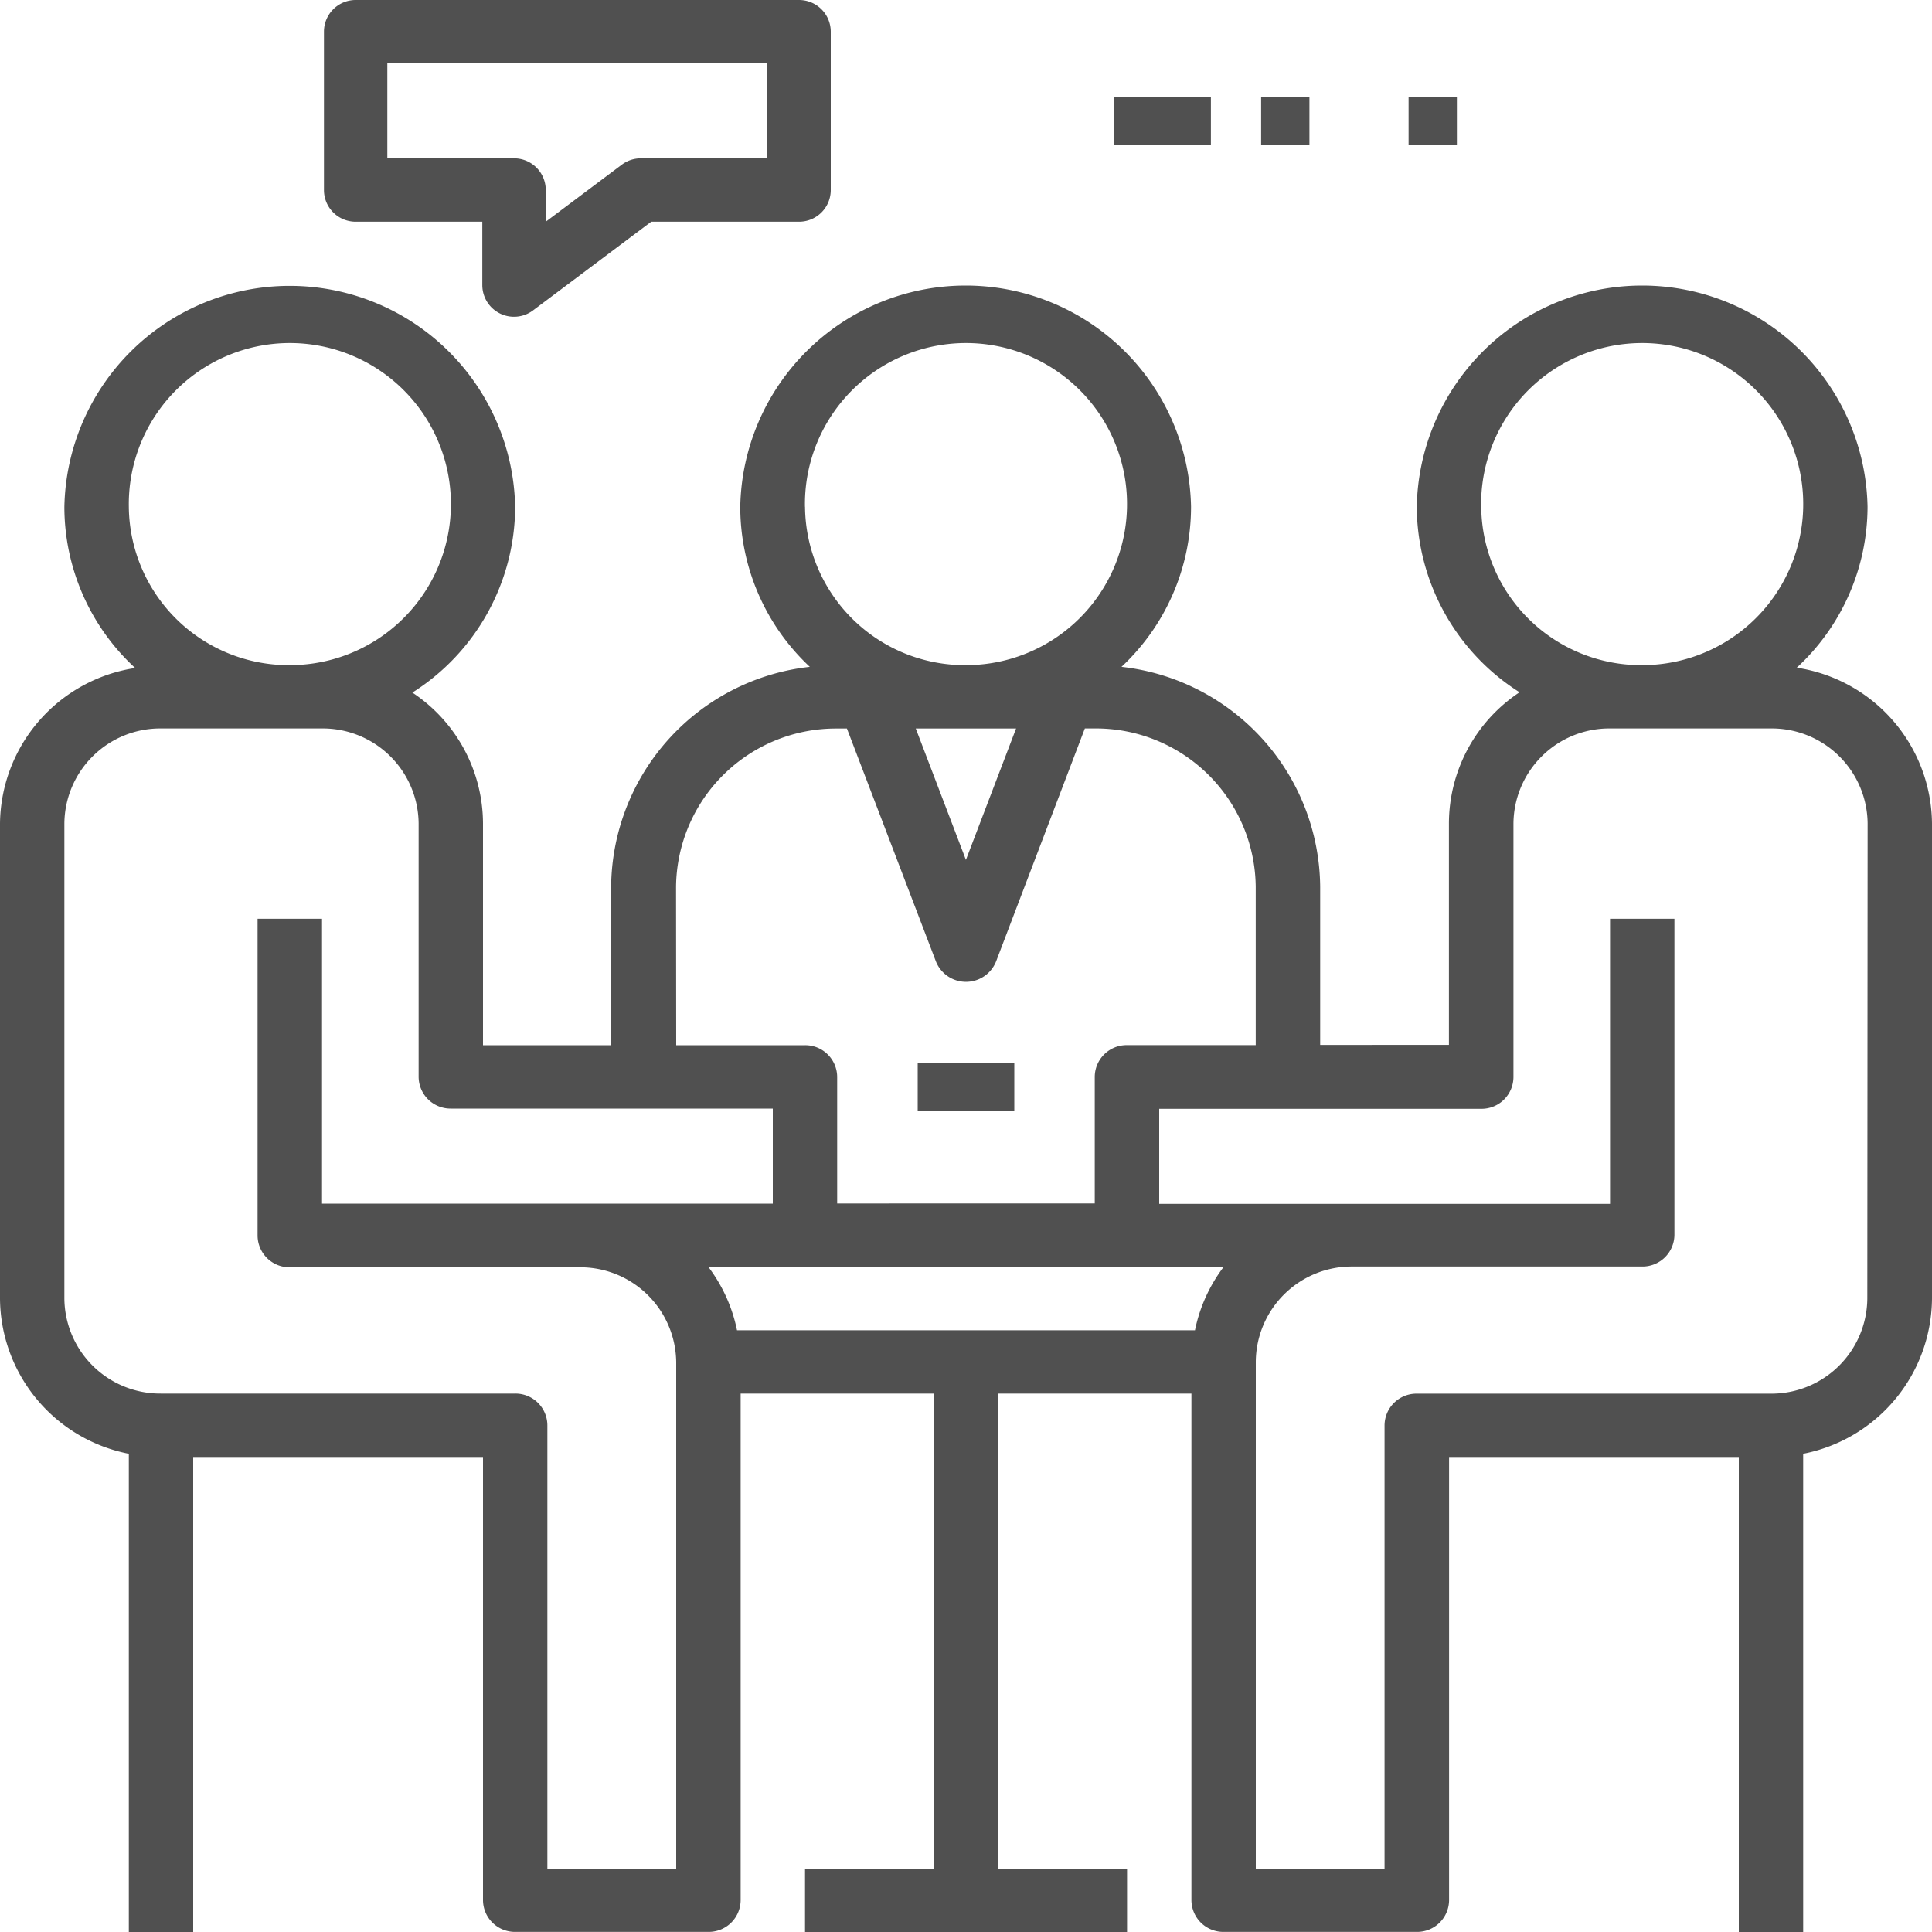
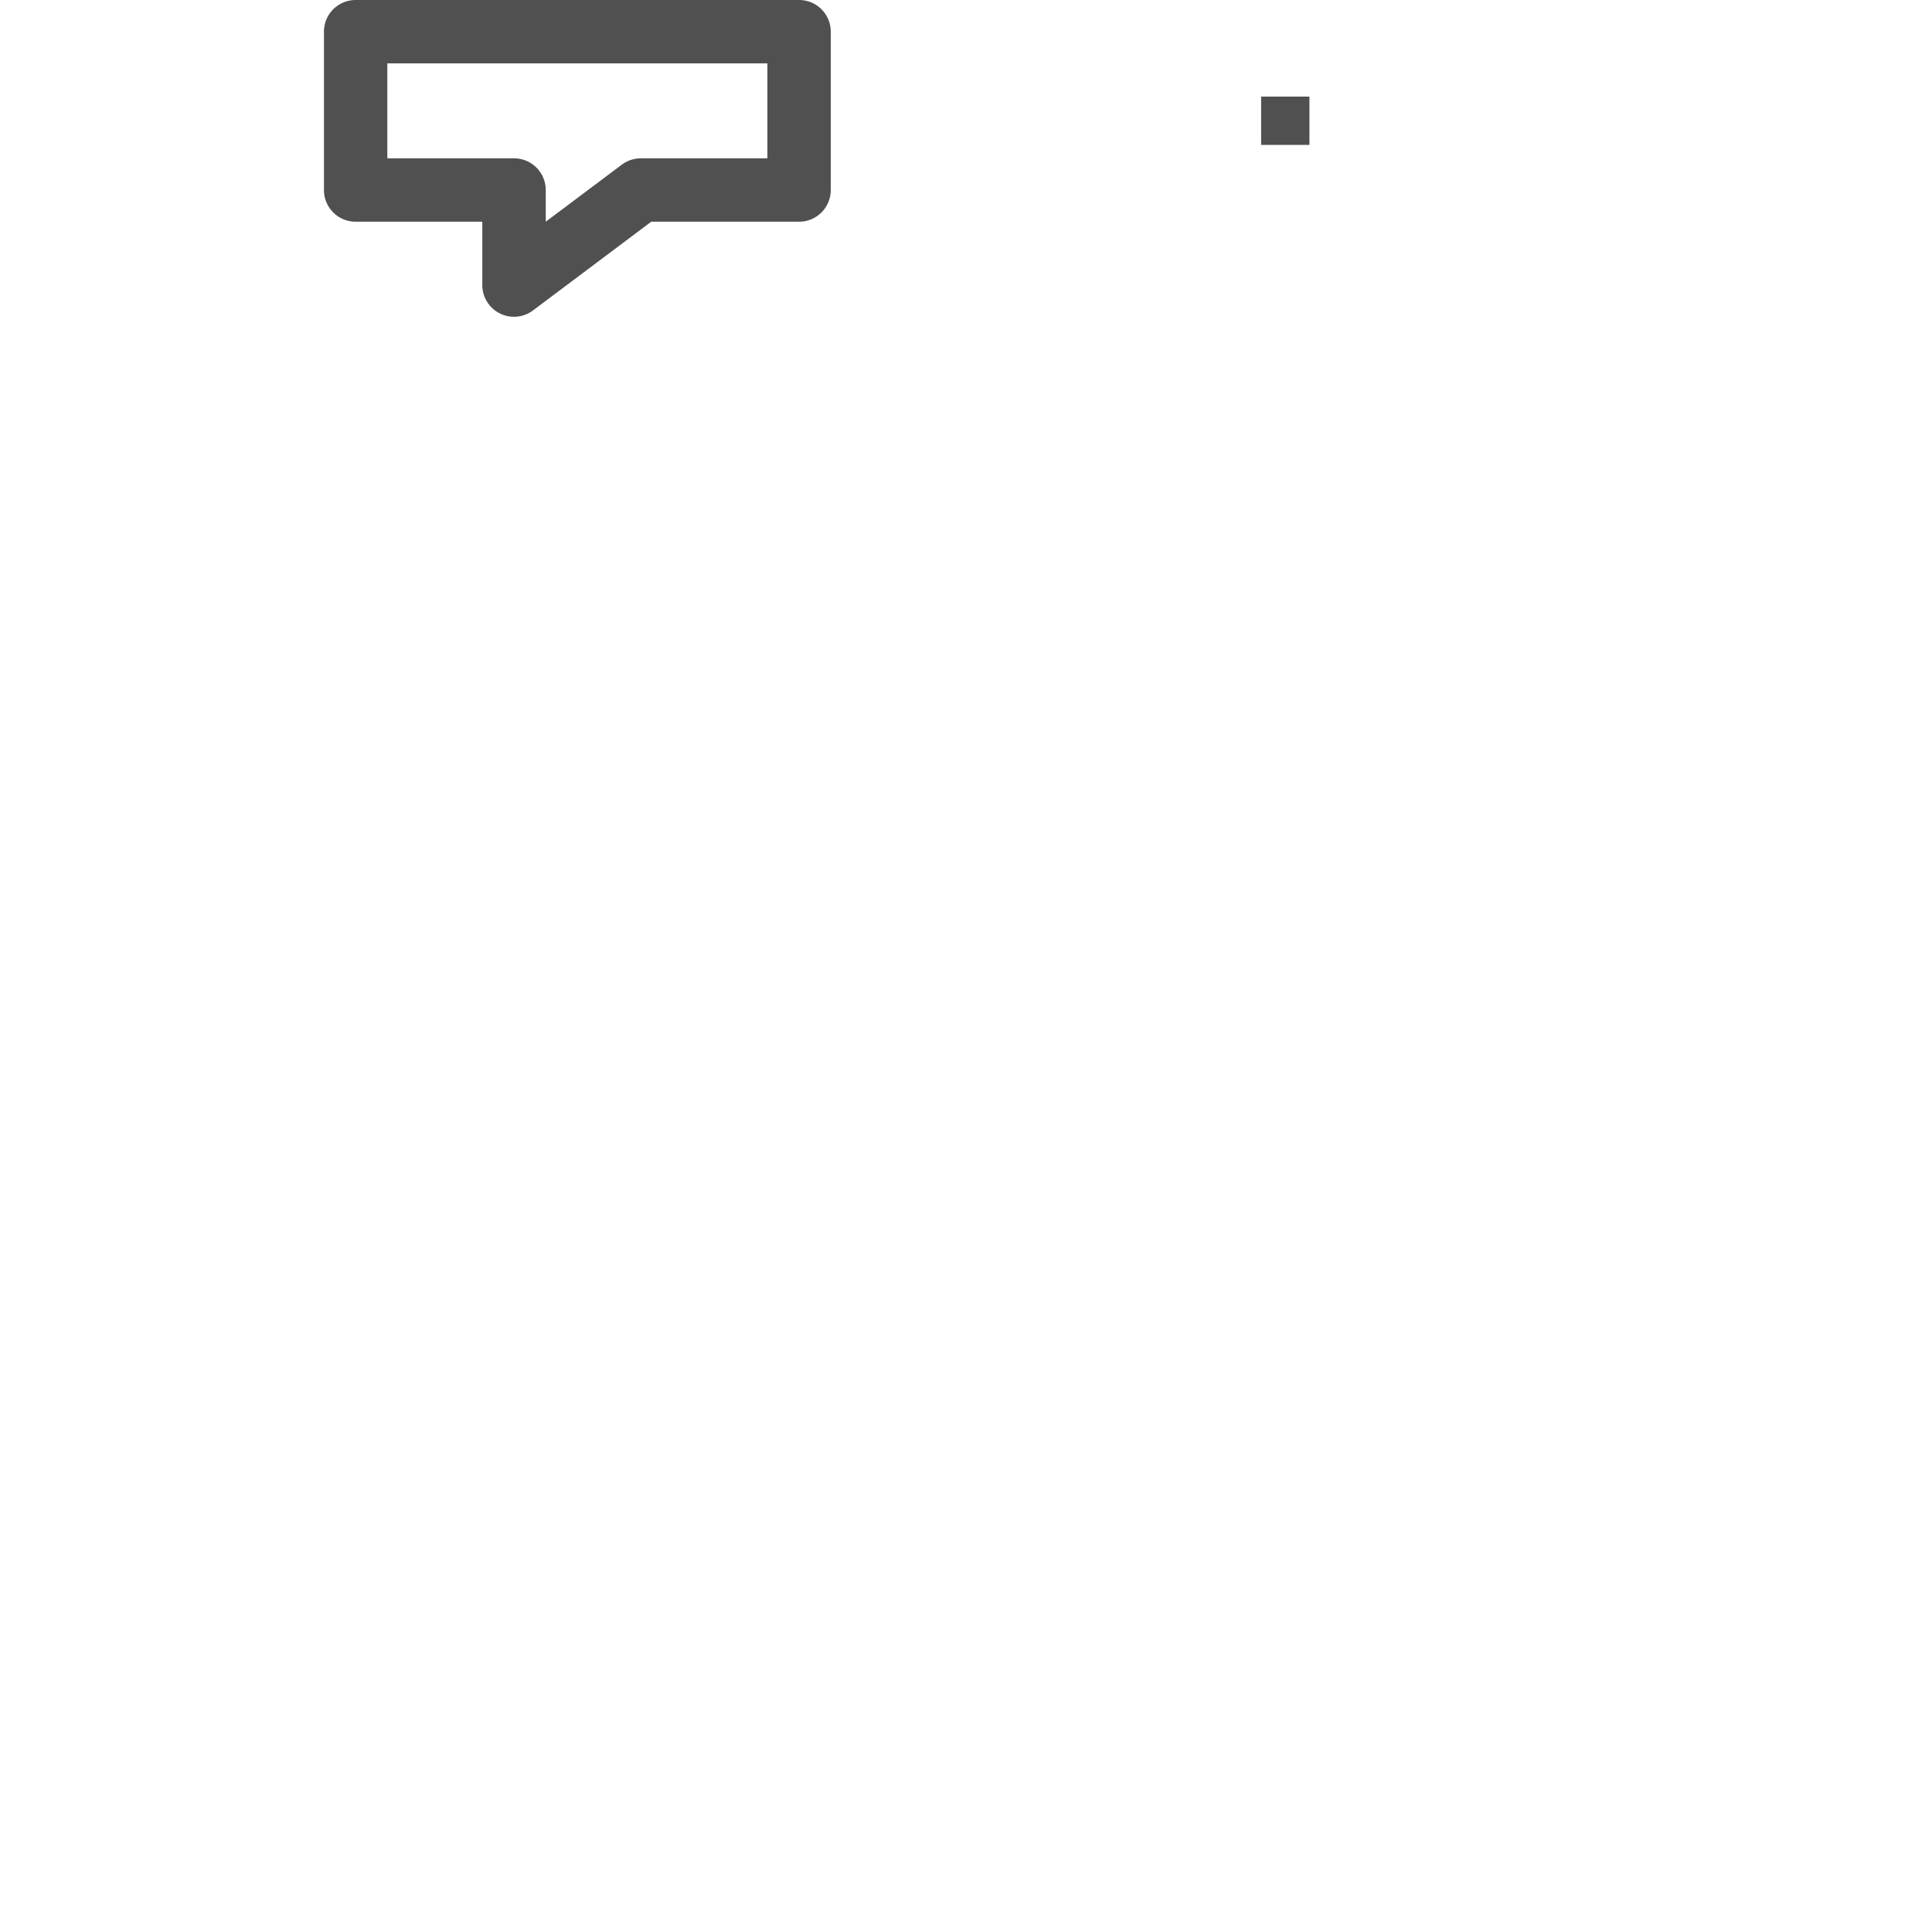
<svg xmlns="http://www.w3.org/2000/svg" width="25" height="25" viewBox="0 0 25 25">
  <defs>
    <style>.a{fill:#505050;}</style>
  </defs>
  <g transform="translate(-4)">
    <g transform="translate(4 3.689)">
      <g transform="translate(0)">
-         <path class="a" d="M27.25,76.951a2.838,2.838,0,0,0,.916-2.082,2.917,2.917,0,0,0-5.833,0,2.855,2.855,0,0,0,1.33,2.4,2.04,2.04,0,0,0-.914,1.694v2.869H21.083V79.787a2.889,2.889,0,0,0-2.571-2.847,2.836,2.836,0,0,0,.9-2.071,2.917,2.917,0,0,0-5.833,0,2.836,2.836,0,0,0,.9,2.071,2.889,2.889,0,0,0-2.571,2.847v2.049H10.25V78.967a2.04,2.04,0,0,0-.914-1.694,2.855,2.855,0,0,0,1.33-2.4,2.917,2.917,0,0,0-5.833,0,2.838,2.838,0,0,0,.916,2.082A2.058,2.058,0,0,0,4,78.967v6.148a2.062,2.062,0,0,0,1.667,2.008v6.189H6.5V87.164h3.75V92.9a.413.413,0,0,0,.417.41h2.5a.413.413,0,0,0,.417-.41V86.344h2.5v6.148H14.417v.82h4.167v-.82H16.917V86.344h2.5V92.9a.413.413,0,0,0,.417.41h2.5a.413.413,0,0,0,.417-.41V87.164H26.5v6.148h.833V87.123A2.061,2.061,0,0,0,29,85.115V78.967A2.058,2.058,0,0,0,27.25,76.951Zm-4.084-2.082a2.084,2.084,0,1,1,2.083,2.049A2.069,2.069,0,0,1,23.167,74.869Zm-8.75,0A2.084,2.084,0,1,1,16.5,76.918,2.069,2.069,0,0,1,14.417,74.869Zm2.732,2.869-.649,1.7-.649-1.7Zm-4.4,2.049a2.069,2.069,0,0,1,2.083-2.049h.128L16.11,80.75a.419.419,0,0,0,.78,0l1.148-3.013h.128a2.069,2.069,0,0,1,2.083,2.049v2.049H18.583a.413.413,0,0,0-.417.41v1.639H14.833V82.246a.413.413,0,0,0-.417-.41H12.75ZM5.667,74.869A2.084,2.084,0,1,1,7.75,76.918,2.069,2.069,0,0,1,5.667,74.869ZM12.75,92.492H11.083V86.754a.413.413,0,0,0-.417-.41H6.083a1.241,1.241,0,0,1-1.25-1.23V78.967a1.241,1.241,0,0,1,1.25-1.23H8.167a1.241,1.241,0,0,1,1.25,1.23v3.279a.413.413,0,0,0,.417.41H14v1.23H8.167V80.2H7.333v4.1a.413.413,0,0,0,.417.41H11.5a1.241,1.241,0,0,1,1.25,1.23Zm6.713-6.967H13.537a2.03,2.03,0,0,0-.371-.82h6.668A2.03,2.03,0,0,0,19.463,85.525Zm8.7-.41a1.241,1.241,0,0,1-1.25,1.23H22.333a.413.413,0,0,0-.417.41v5.738H20.25V85.934A1.241,1.241,0,0,1,21.5,84.7h3.75a.413.413,0,0,0,.417-.41V80.2h-.833v3.689H19v-1.23h4.167a.413.413,0,0,0,.417-.41V78.967a1.241,1.241,0,0,1,1.25-1.23h2.083a1.241,1.241,0,0,1,1.25,1.23Z" transform="translate(-4 -72)" />
-       </g>
+         </g>
    </g>
    <g transform="translate(15.875 13.75)">
-       <rect class="a" width="1.25" height="0.625" />
-     </g>
+       </g>
    <g transform="translate(8.192)">
      <g transform="translate(0)">
        <path class="a" d="M90.148,0H84.41A.41.41,0,0,0,84,.41V2.459a.41.41,0,0,0,.41.41h1.639v.82a.41.41,0,0,0,.656.328l1.53-1.148h1.913a.41.41,0,0,0,.41-.41V.41A.41.41,0,0,0,90.148,0Zm-.41,2.049H88.1a.41.41,0,0,0-.246.082l-.984.738v-.41a.41.41,0,0,0-.41-.41H84.82V.82h4.918Z" transform="translate(-84)" />
      </g>
    </g>
    <g transform="translate(18.419 1.25)">
-       <rect class="a" width="1.25" height="0.625" />
-     </g>
+       </g>
    <g transform="translate(20.319 1.25)">
      <rect class="a" width="0.625" height="0.625" />
    </g>
    <g transform="translate(22.227 1.25)">
      <g transform="translate(0)">
-         <rect class="a" width="0.625" height="0.625" />
-       </g>
+         </g>
    </g>
  </g>
</svg>